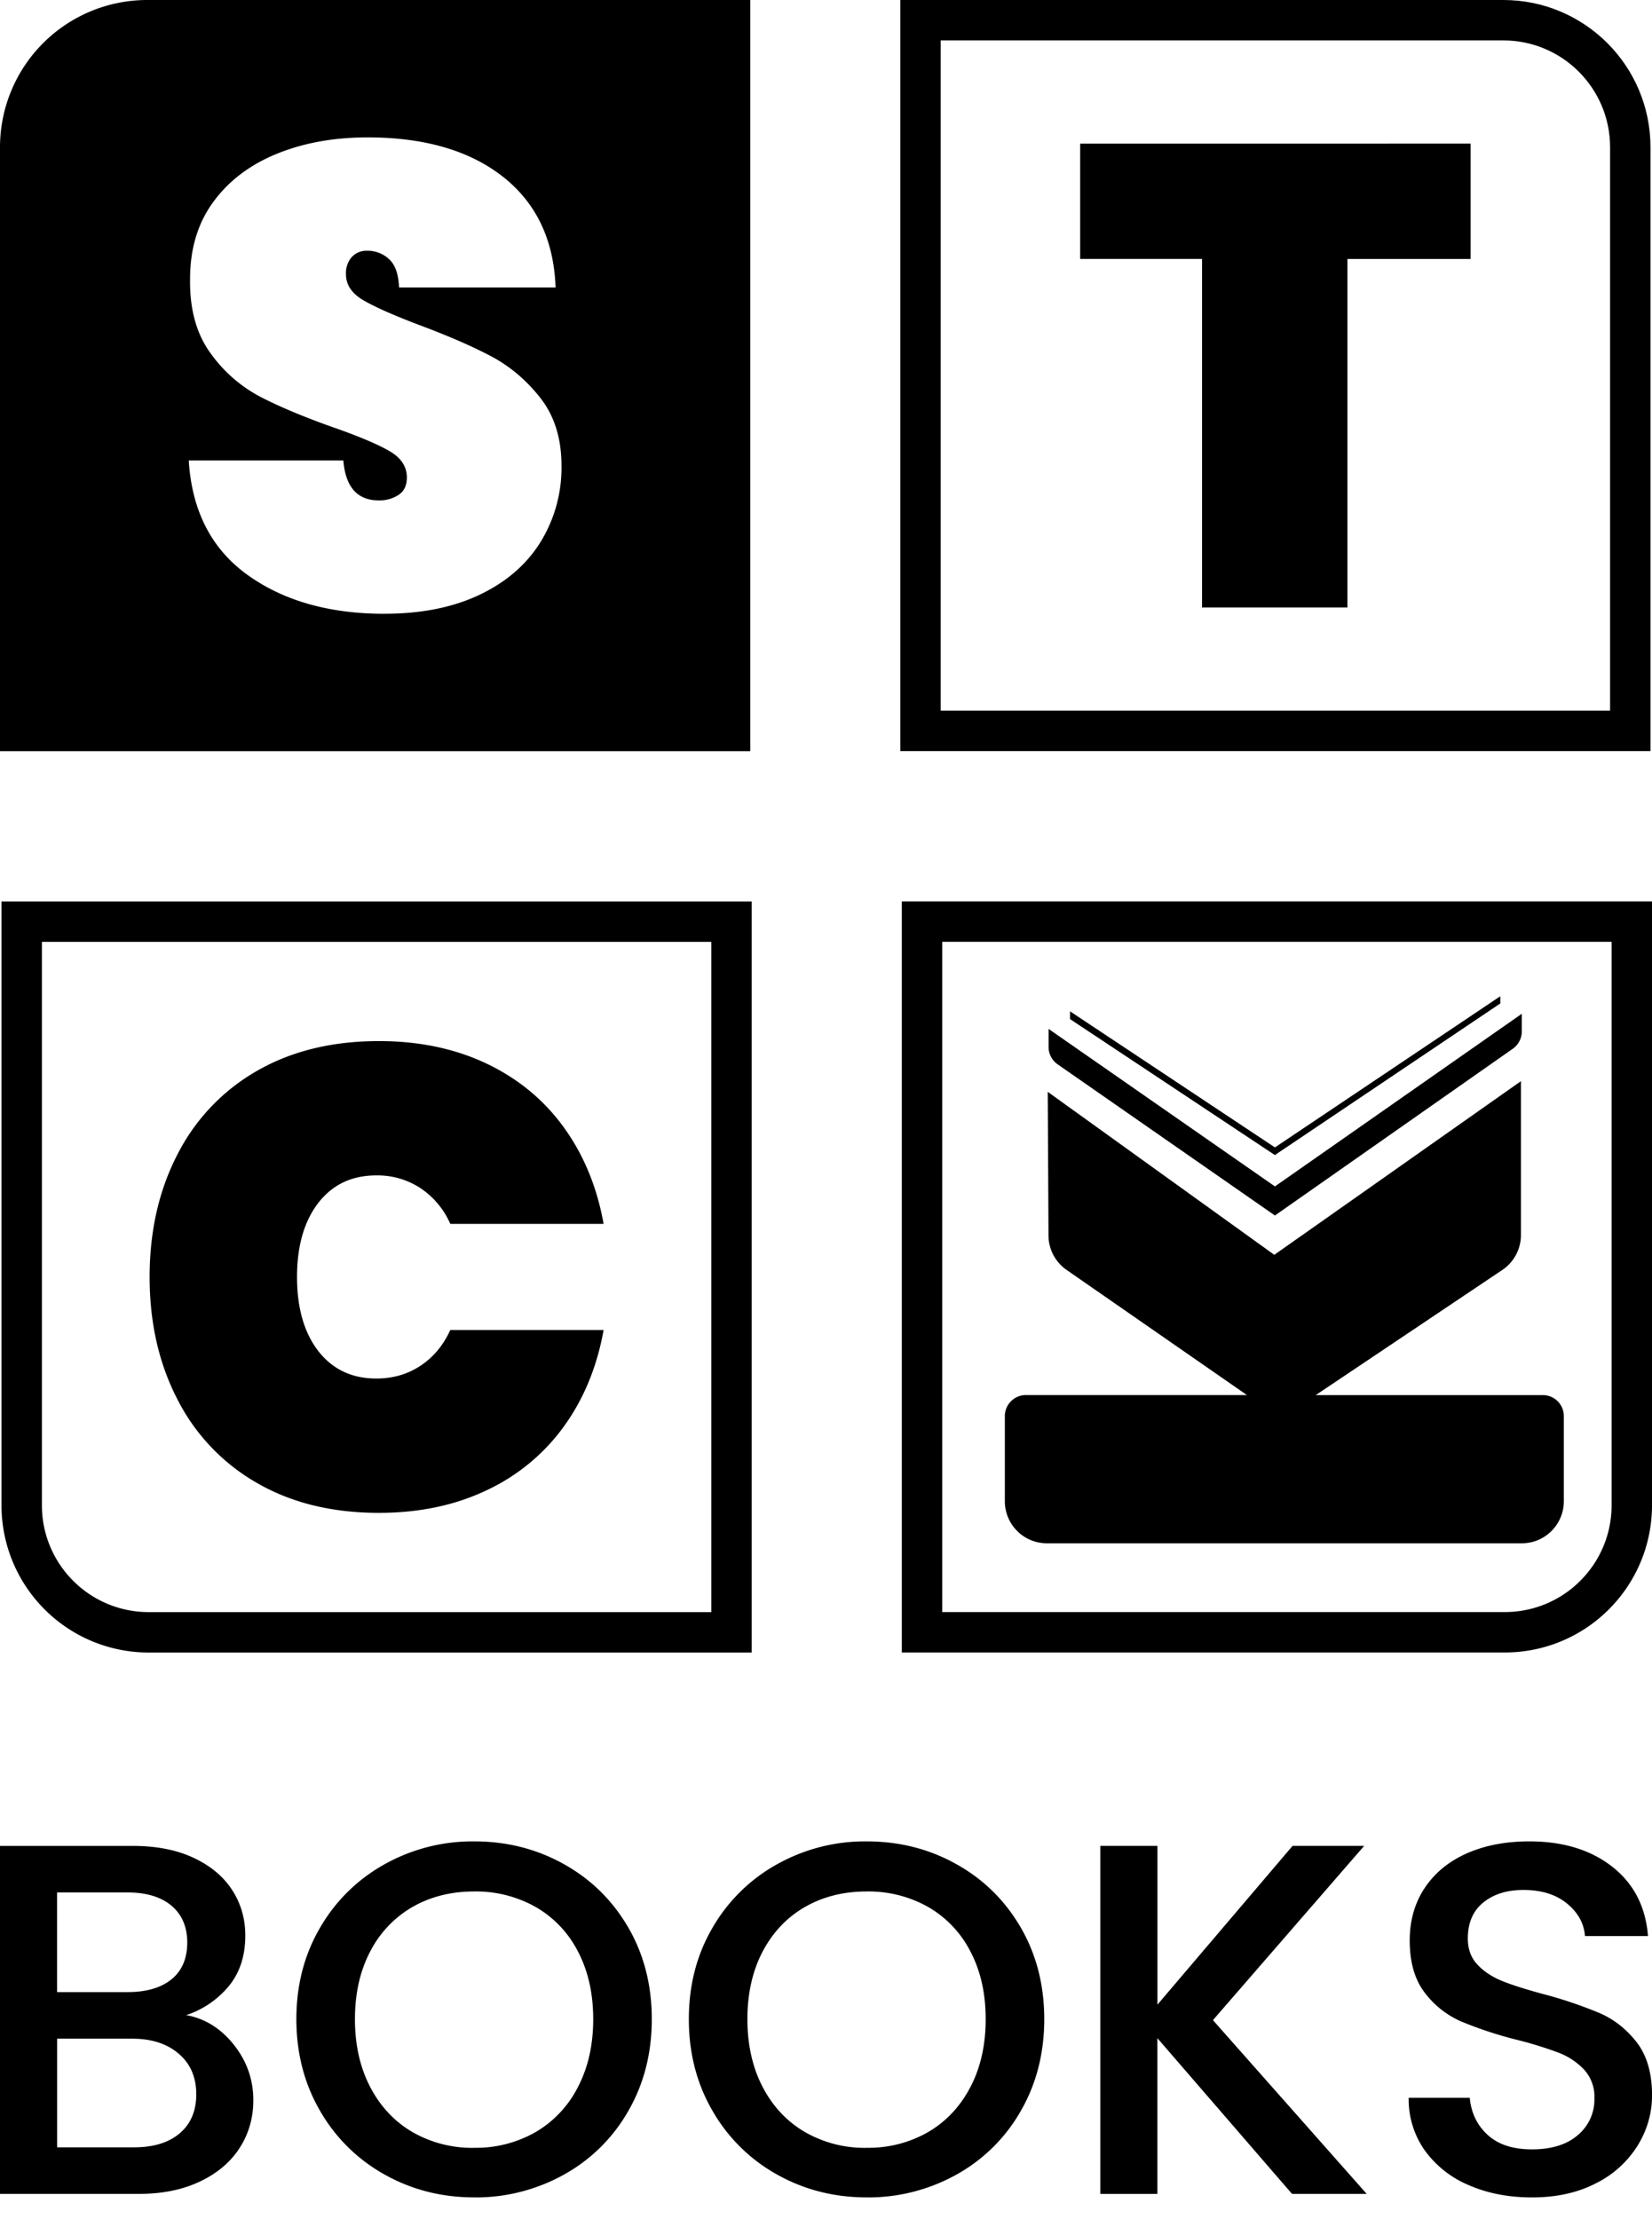
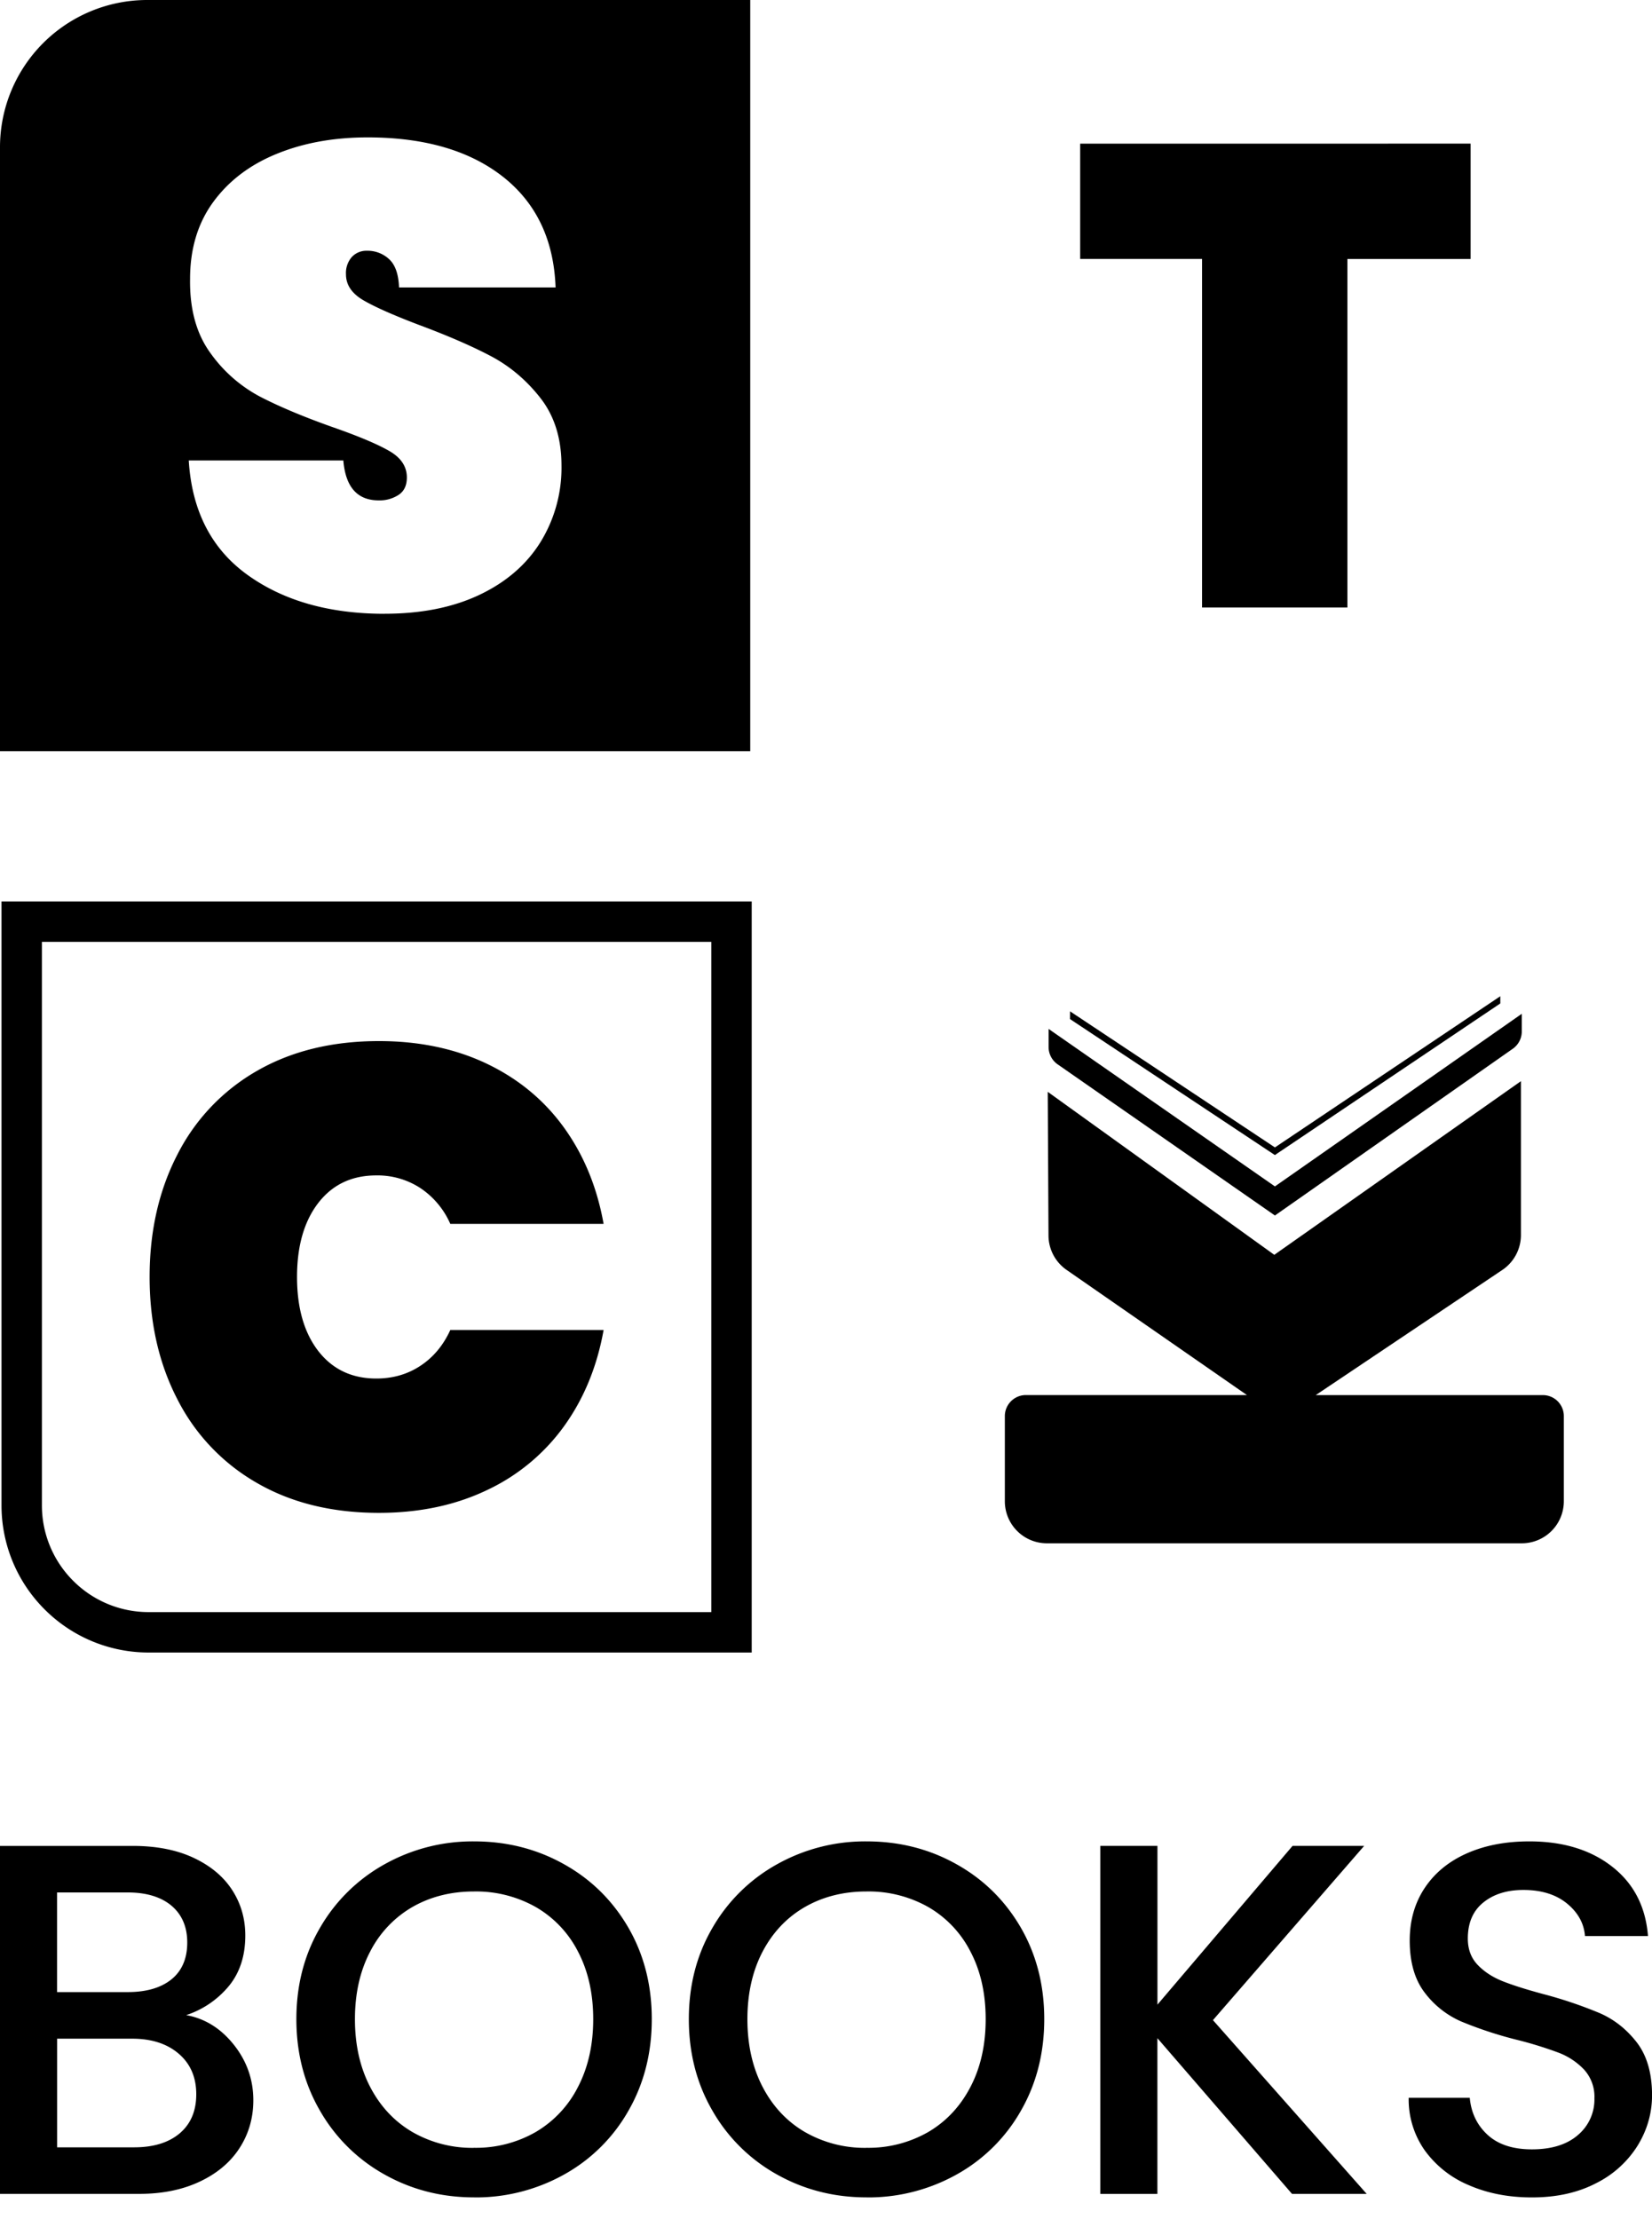
<svg xmlns="http://www.w3.org/2000/svg" width="35" height="47">
  <g fill="none" fill-rule="evenodd">
-     <path fill="#FFF" d="M0 0h35v47H0z" />
    <path fill="#000" d="M3.119 0h12.776v15.91H0V3.118A3.119 3.119 0 0 1 3.119 0Z" />
    <path fill="#FFF" fill-rule="nonzero" d="M8.149 13c-1.175 0-2.145-.276-2.908-.826-.763-.55-1.177-1.358-1.242-2.422h3.275c.047.564.296.846.75.846a.733.733 0 0 0 .423-.118c.116-.078.173-.2.173-.367 0-.232-.124-.419-.374-.562-.25-.144-.639-.308-1.166-.493-.63-.222-1.15-.44-1.561-.652a3.026 3.026 0 0 1-1.062-.93c-.296-.407-.44-.93-.43-1.569 0-.638.164-1.182.492-1.63.329-.449.778-.789 1.347-1.02.569-.232 1.21-.347 1.922-.347 1.203 0 2.158.277 2.866.832.707.556 1.08 1.337 1.117 2.346H8.454c-.01-.278-.079-.477-.208-.597a.668.668 0 0 0-.472-.18.42.42 0 0 0-.32.132.513.513 0 0 0-.124.367c0 .222.122.405.368.549.245.143.636.316 1.172.52.62.231 1.131.453 1.534.666.402.213.752.509 1.048.888.296.38.444.856.444 1.43a3 3 0 0 1-.444 1.617c-.296.476-.727.849-1.291 1.117s-1.235.402-2.012.402Z" />
-     <path stroke="#000" stroke-width=".856" d="M31.85.428c.742 0 1.415.301 1.902.788.487.487.788 1.16.788 1.903V15.48H19.502V.428Z" />
    <path fill="#000" fill-rule="nonzero" d="M31.157 3.042v2.443h-2.61v7.382h-3.08V5.484h-2.582V3.043z" />
    <path stroke="#000" stroke-width=".856" d="M15.498 19.52v15.052H3.151a2.682 2.682 0 0 1-1.903-.788A2.682 2.682 0 0 1 .46 31.88V19.52h15.038Z" />
    <path fill="#000" fill-rule="nonzero" d="M3.17 27.045c0-.971.197-1.836.59-2.595a4.26 4.26 0 0 1 1.686-1.77c.731-.42 1.592-.63 2.582-.63.85 0 1.612.159 2.283.478.67.32 1.216.77 1.637 1.353.421.583.701 1.263.84 2.04H9.54a1.758 1.758 0 0 0-.631-.756 1.66 1.66 0 0 0-.937-.27c-.518 0-.927.194-1.228.582-.3.389-.451.912-.451 1.568 0 .657.15 1.18.45 1.569.302.388.711.583 1.23.583.35 0 .663-.09.936-.271.273-.18.483-.433.631-.756h3.248c-.139.777-.419 1.457-.84 2.04a4.219 4.219 0 0 1-1.637 1.353c-.671.32-1.432.479-2.283.479-.99 0-1.85-.21-2.582-.632a4.26 4.26 0 0 1-1.686-1.77c-.393-.758-.59-1.623-.59-2.595Z" />
-     <path stroke="#000" stroke-width=".856" d="M34.572 19.52v12.36c0 .743-.301 1.416-.788 1.903a2.682 2.682 0 0 1-1.903.788H19.534V19.519h15.038Z" />
    <g fill="#000">
      <path fill-rule="nonzero" d="m31.828 26.898-3.952 2.65h4.81c.247 0 .446.199.446.445v1.804a.891.891 0 0 1-.891.89h-10.06a.891.891 0 0 1-.892-.89v-1.804c0-.246.2-.446.446-.446h4.683l-3.82-2.65a.891.891 0 0 1-.384-.727l-.016-3.045 4.8 3.452 5.225-3.678v3.259a.891.891 0 0 1-.395.74Z" />
      <path d="m22.67 21.584 4.34 2.88 4.776-3.211V21.1l-4.775 3.202-4.34-2.882z" />
      <path d="m22.407 22.542 4.604 3.202 5.04-3.532a.446.446 0 0 0 .19-.365v-.375l-5.23 3.656-4.795-3.336v.385c0 .145.072.282.191.365Z" />
    </g>
    <path fill="#000" fill-rule="nonzero" d="M3.945 42.68c.396.071.732.28 1.008.626.276.347.414.739.414 1.177 0 .375-.098.713-.292 1.013-.194.3-.476.538-.843.71-.368.174-.796.26-1.284.26H0v-7.37h2.81c.503 0 .934.084 1.295.254.36.17.632.398.816.684.184.286.276.606.276.96 0 .424-.113.778-.34 1.06a1.97 1.97 0 0 1-.912.626Zm-2.736-.488h1.496c.396 0 .705-.09.928-.27.222-.18.334-.44.334-.78 0-.332-.112-.592-.334-.78-.223-.186-.532-.28-.928-.28H1.209v2.11Zm1.633 3.288c.41 0 .732-.099.966-.297.233-.198.35-.473.35-.827 0-.36-.124-.647-.372-.859-.247-.212-.576-.318-.986-.318H1.21v2.301h1.632Zm7.202 1.06c-.686 0-1.317-.16-1.893-.482a3.576 3.576 0 0 1-1.368-1.347c-.336-.576-.504-1.225-.504-1.946 0-.721.168-1.368.504-1.94a3.587 3.587 0 0 1 1.368-1.342A3.818 3.818 0 0 1 10.044 39c.693 0 1.327.16 1.904.483.576.321 1.03.769 1.363 1.341.332.573.498 1.22.498 1.941 0 .721-.166 1.37-.498 1.946a3.538 3.538 0 0 1-1.363 1.347 3.84 3.84 0 0 1-1.904.483Zm0-1.05a2.54 2.54 0 0 0 1.304-.333 2.32 2.32 0 0 0 .897-.955c.215-.413.323-.892.323-1.437 0-.544-.108-1.022-.323-1.432a2.288 2.288 0 0 0-.897-.944 2.573 2.573 0 0 0-1.304-.328c-.488 0-.923.11-1.305.328a2.3 2.3 0 0 0-.896.944c-.215.41-.323.888-.323 1.432 0 .545.108 1.024.323 1.437.216.414.515.732.896.955a2.54 2.54 0 0 0 1.305.334Zm8.315 1.05c-.686 0-1.317-.16-1.893-.482a3.576 3.576 0 0 1-1.368-1.347c-.336-.576-.504-1.225-.504-1.946 0-.721.168-1.368.504-1.94a3.587 3.587 0 0 1 1.368-1.342A3.818 3.818 0 0 1 18.359 39c.693 0 1.328.16 1.904.483.576.321 1.03.769 1.363 1.341.332.573.498 1.22.498 1.941 0 .721-.166 1.37-.498 1.946a3.538 3.538 0 0 1-1.363 1.347 3.84 3.84 0 0 1-1.904.483Zm0-1.05a2.54 2.54 0 0 0 1.305-.333c.381-.223.68-.541.896-.955.216-.413.323-.892.323-1.437 0-.544-.107-1.022-.323-1.432a2.288 2.288 0 0 0-.896-.944 2.573 2.573 0 0 0-1.305-.328c-.488 0-.923.11-1.304.328-.382.22-.681.534-.897.944-.215.41-.323.888-.323 1.432 0 .545.108 1.024.323 1.437.216.414.515.732.897.955a2.54 2.54 0 0 0 1.304.334Zm9.015.977-2.853-3.299v3.299h-1.209v-7.372h1.21v3.363l2.863-3.363h1.517l-3.204 3.691 3.257 3.68h-1.58Zm5.08.074c-.494 0-.94-.087-1.336-.26a2.193 2.193 0 0 1-.933-.737 1.872 1.872 0 0 1-.34-1.114h1.294c.029.318.154.58.377.785.223.205.536.308.939.308.417 0 .742-.101.975-.303a.983.983 0 0 0 .35-.78.851.851 0 0 0-.217-.604 1.454 1.454 0 0 0-.541-.36 8.157 8.157 0 0 0-.896-.276 8.397 8.397 0 0 1-1.172-.387 1.94 1.94 0 0 1-.77-.61c-.211-.276-.317-.643-.317-1.103 0-.424.106-.795.318-1.114.212-.318.509-.562.89-.731.383-.17.824-.255 1.327-.255.714 0 1.299.179 1.755.536.456.357.709.846.758 1.469H33.58c-.021-.27-.149-.499-.382-.69-.233-.19-.54-.286-.923-.286-.346 0-.63.088-.848.265-.22.177-.329.431-.329.764 0 .226.069.411.207.556.138.145.313.26.525.345.212.085.502.177.87.276a9.08 9.08 0 0 1 1.193.403c.307.134.569.341.785.62.215.28.323.653.323 1.12 0 .374-.1.728-.302 1.06a2.18 2.18 0 0 1-.88.8c-.386.202-.84.303-1.363.303Z" />
  </g>
</svg>